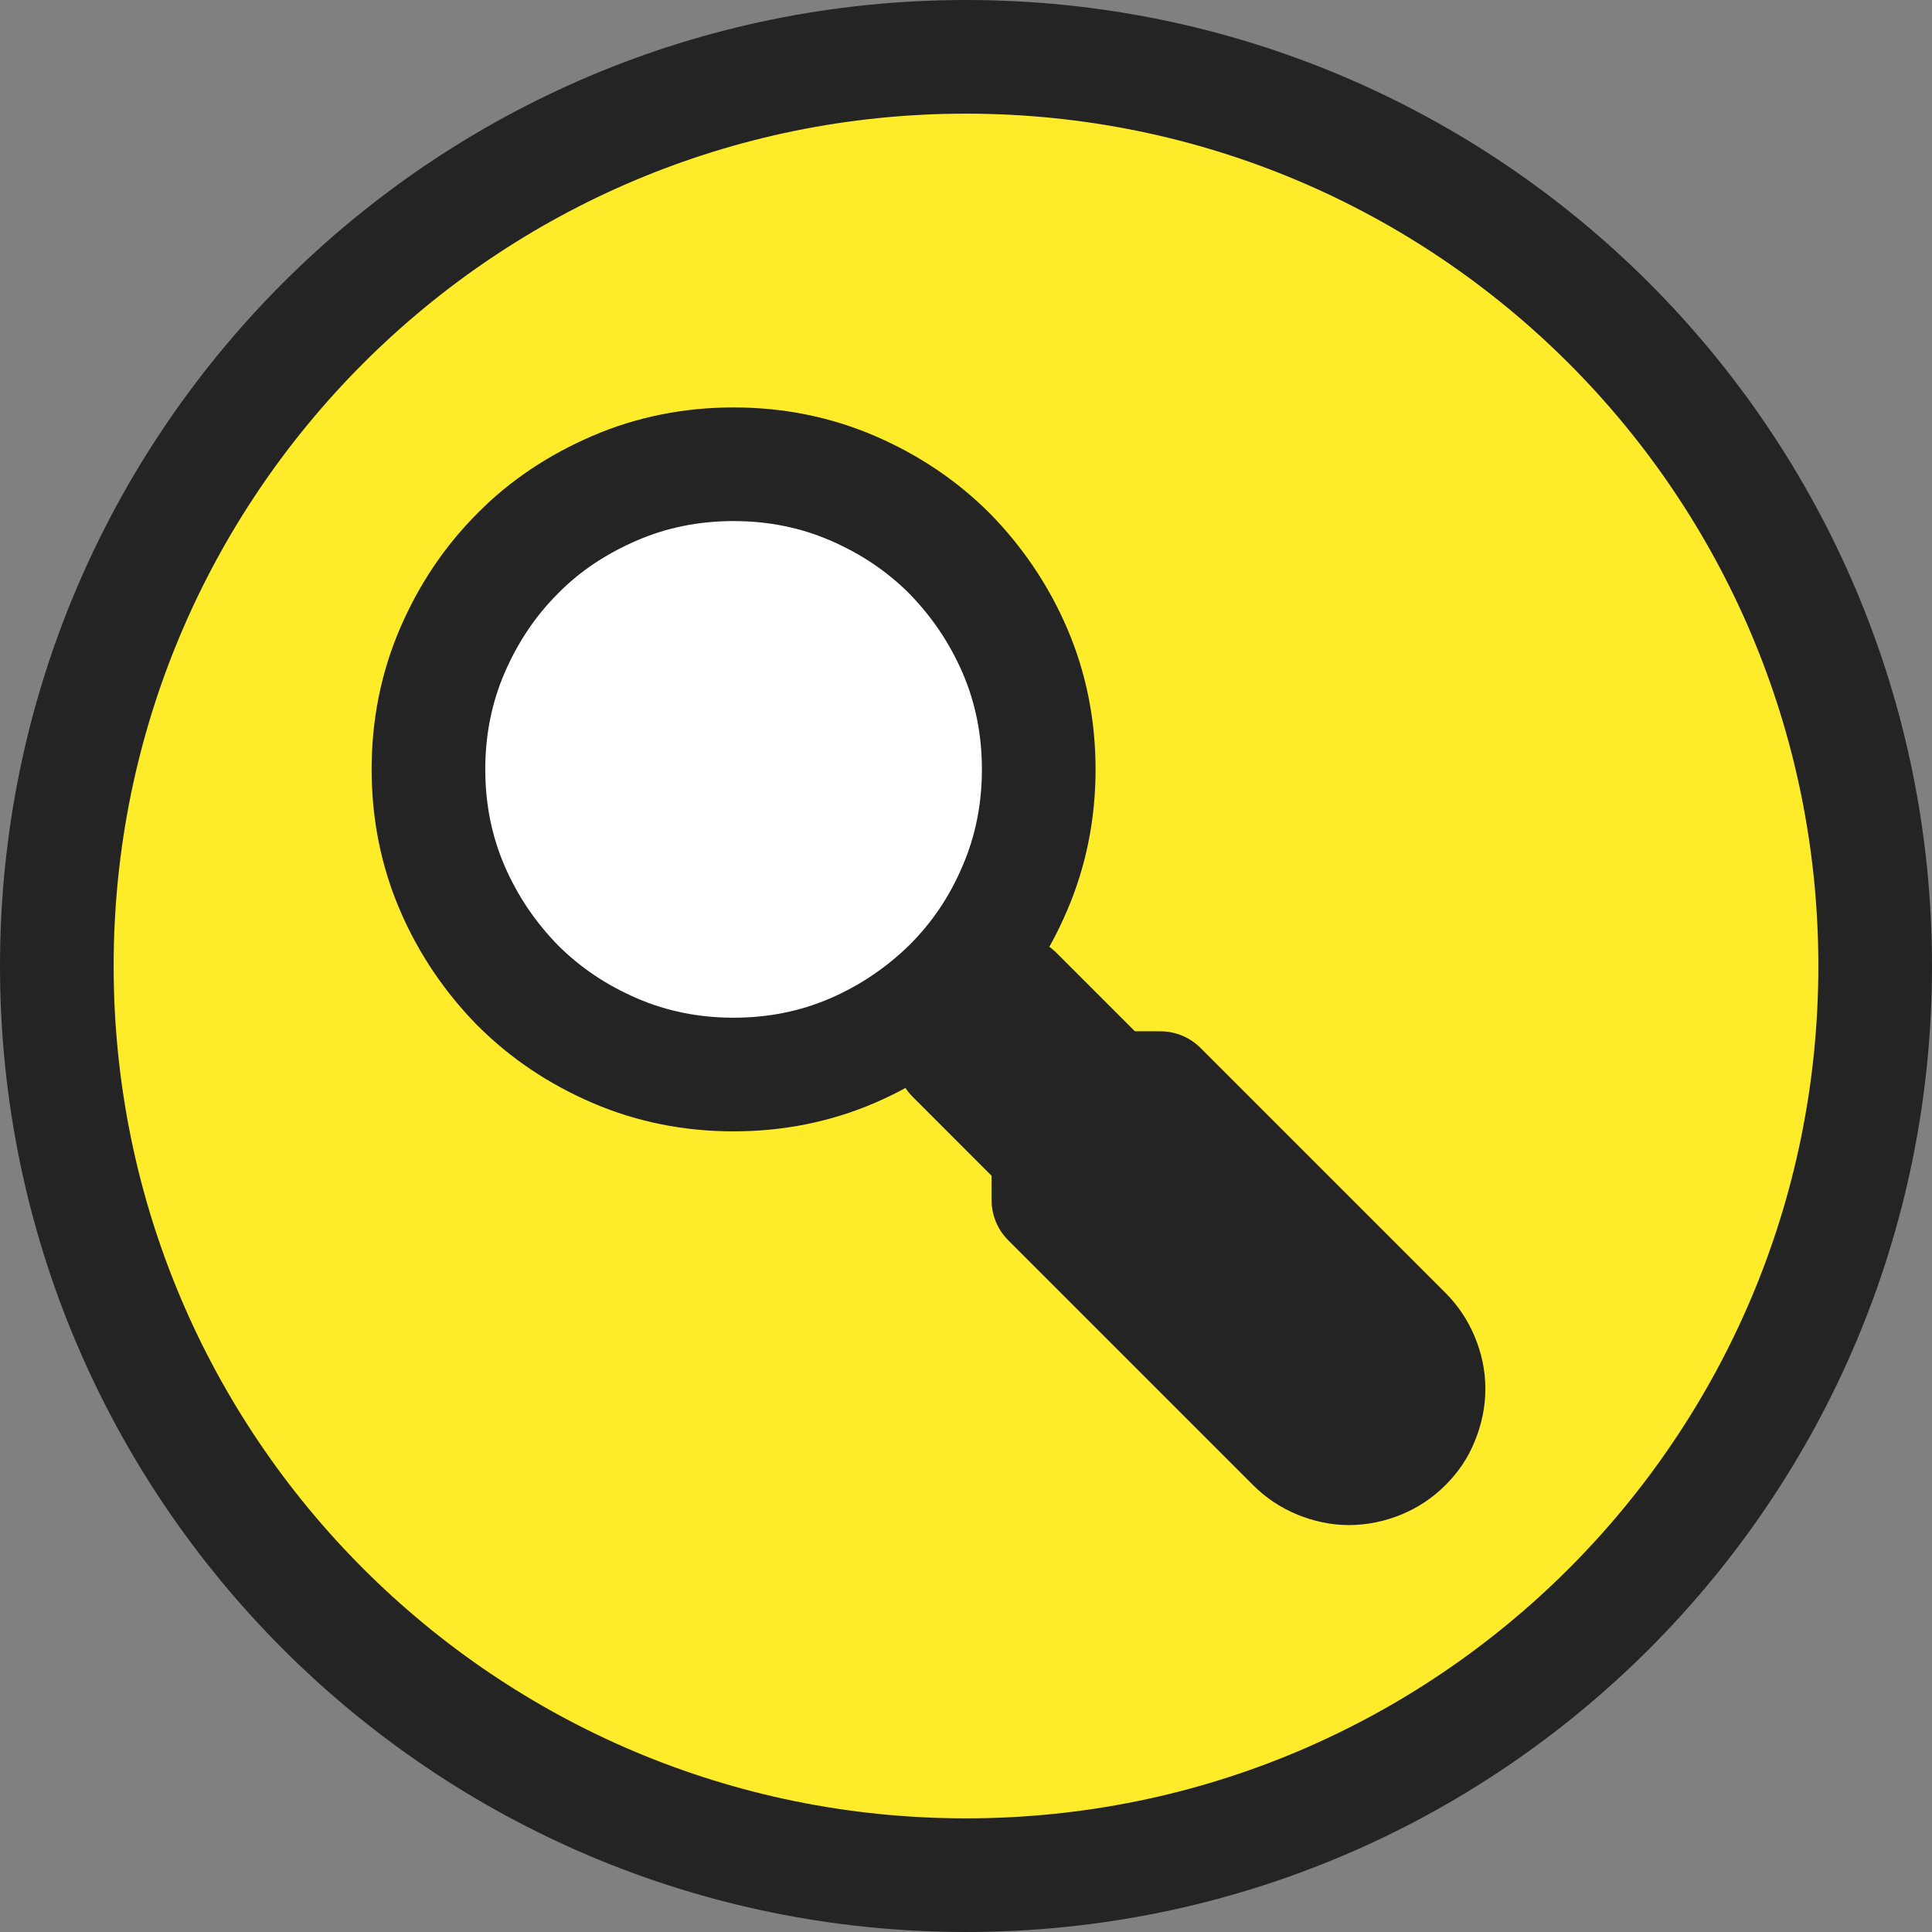
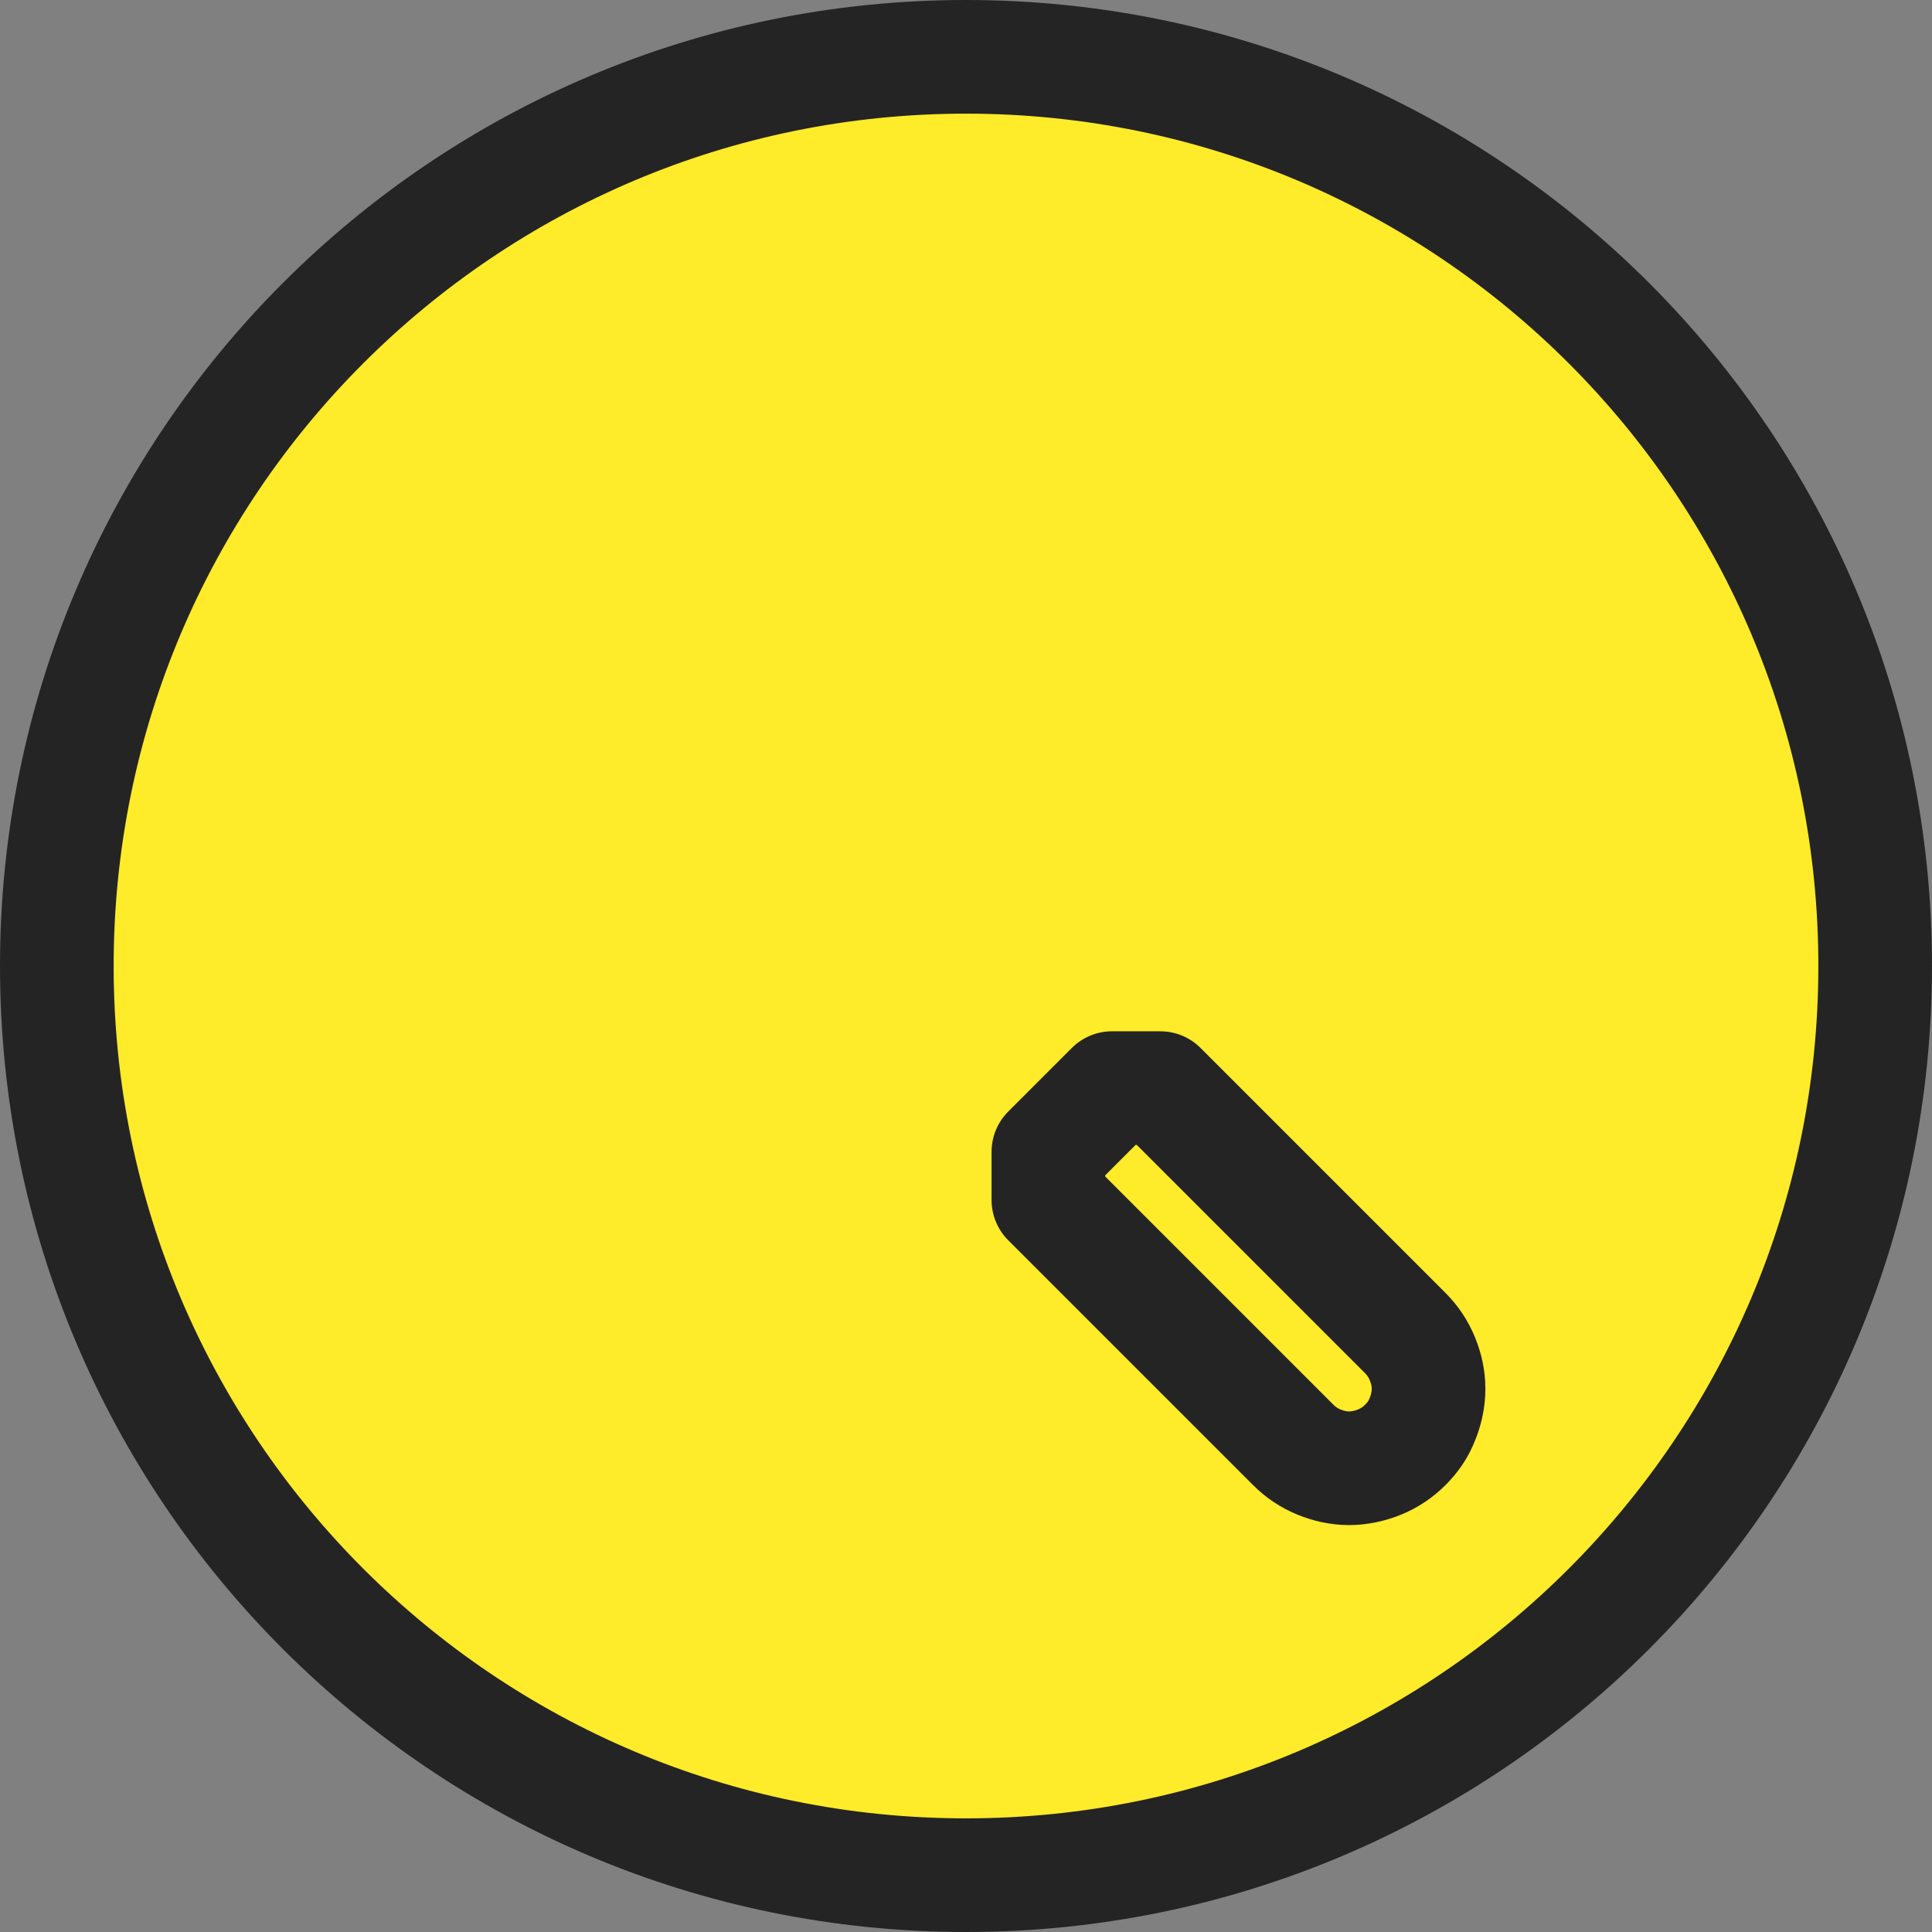
<svg xmlns="http://www.w3.org/2000/svg" width="34" height="34" viewBox="0 0 34 34" fill="none">
  <rect x="0" y="0" width="34" height="34" fill="#808080" stroke="none" />
  <path d="M17 33C25.837 33 33 25.837 33 17C33 8.163 25.837 1 17 1C8.163 1 1 8.163 1 17C1 25.837 8.163 33 17 33Z" fill="#FEEB29" stroke="#242424" stroke-width="2" stroke-linecap="round" stroke-linejoin="round" />
-   <path d="M17.886 17.477L16.769 18.595L19.045 20.872L20.163 19.754L17.886 17.477Z" stroke="#242424" stroke-width="2" stroke-linecap="round" stroke-linejoin="round" />
-   <path d="M24.57 24.16L19.84 19.43L19.29 19.99L24.02 24.72L24.57 24.16Z" stroke="#242424" stroke-width="2" stroke-linecap="round" stroke-linejoin="round" />
  <path d="M25.03 23.909C24.96 23.739 24.86 23.589 24.73 23.459L20.42 19.149H19.57L18.45 20.269V21.119L22.76 25.429C22.89 25.559 23.04 25.659 23.21 25.729C23.38 25.799 23.56 25.839 23.74 25.839C23.92 25.839 24.11 25.799 24.28 25.729C24.45 25.659 24.6 25.559 24.73 25.429C24.86 25.299 24.96 25.159 25.03 24.979C25.1 24.809 25.14 24.629 25.14 24.439C25.14 24.249 25.1 24.079 25.03 23.909Z" stroke="#242424" stroke-width="2" stroke-linecap="round" stroke-linejoin="round" />
-   <path d="M18.28 13.54C18.28 12.8 18.14 12.1 17.86 11.45C17.58 10.8 17.19 10.23 16.71 9.74C16.22 9.25 15.65 8.87 15 8.59C14.35 8.31 13.65 8.17 12.91 8.17C12.17 8.17 11.47 8.31 10.82 8.59C10.17 8.87 9.59 9.25 9.11 9.74C8.62 10.23 8.24 10.8 7.96 11.45C7.68 12.1 7.54 12.8 7.54 13.54C7.54 14.28 7.68 14.98 7.96 15.63C8.24 16.28 8.63 16.85 9.11 17.34C9.6 17.83 10.17 18.21 10.82 18.49C11.47 18.77 12.17 18.91 12.91 18.91C13.65 18.91 14.35 18.77 15 18.49C15.65 18.21 16.22 17.82 16.71 17.34C17.2 16.85 17.58 16.29 17.86 15.63C18.14 14.98 18.28 14.28 18.28 13.54Z" fill="white" stroke="#242424" stroke-width="2" stroke-linecap="round" stroke-linejoin="round" />
</svg>